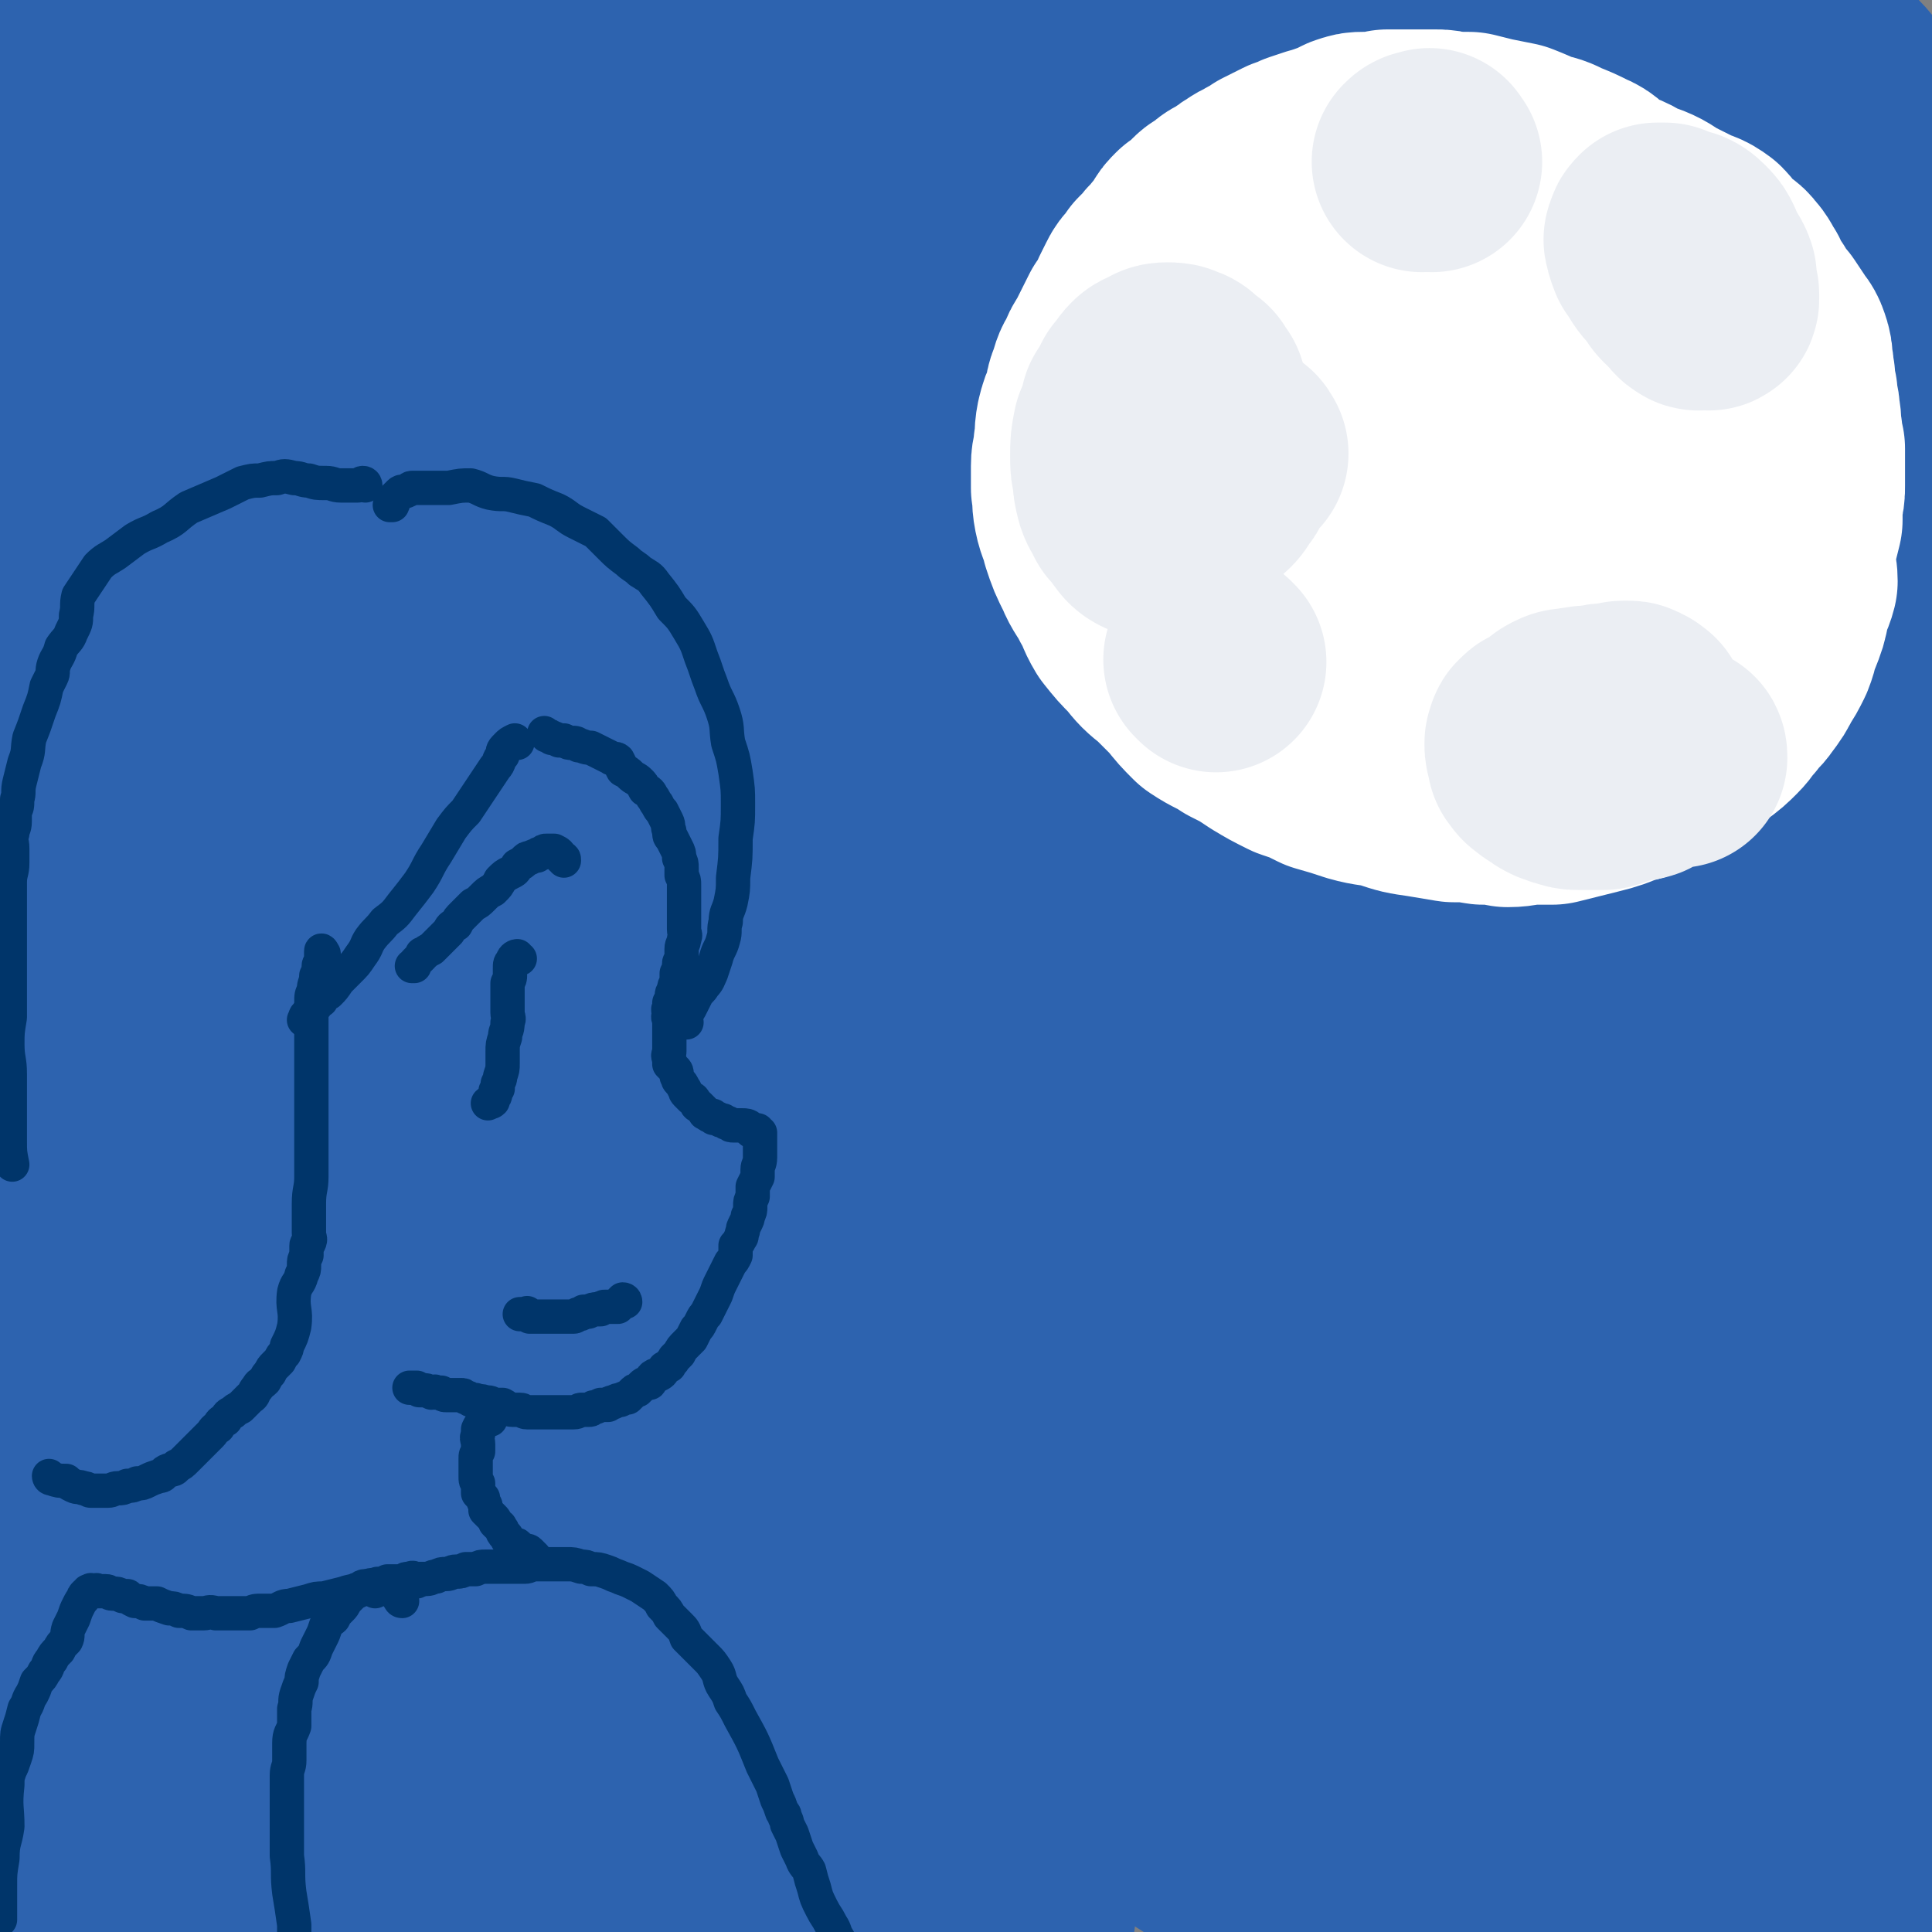
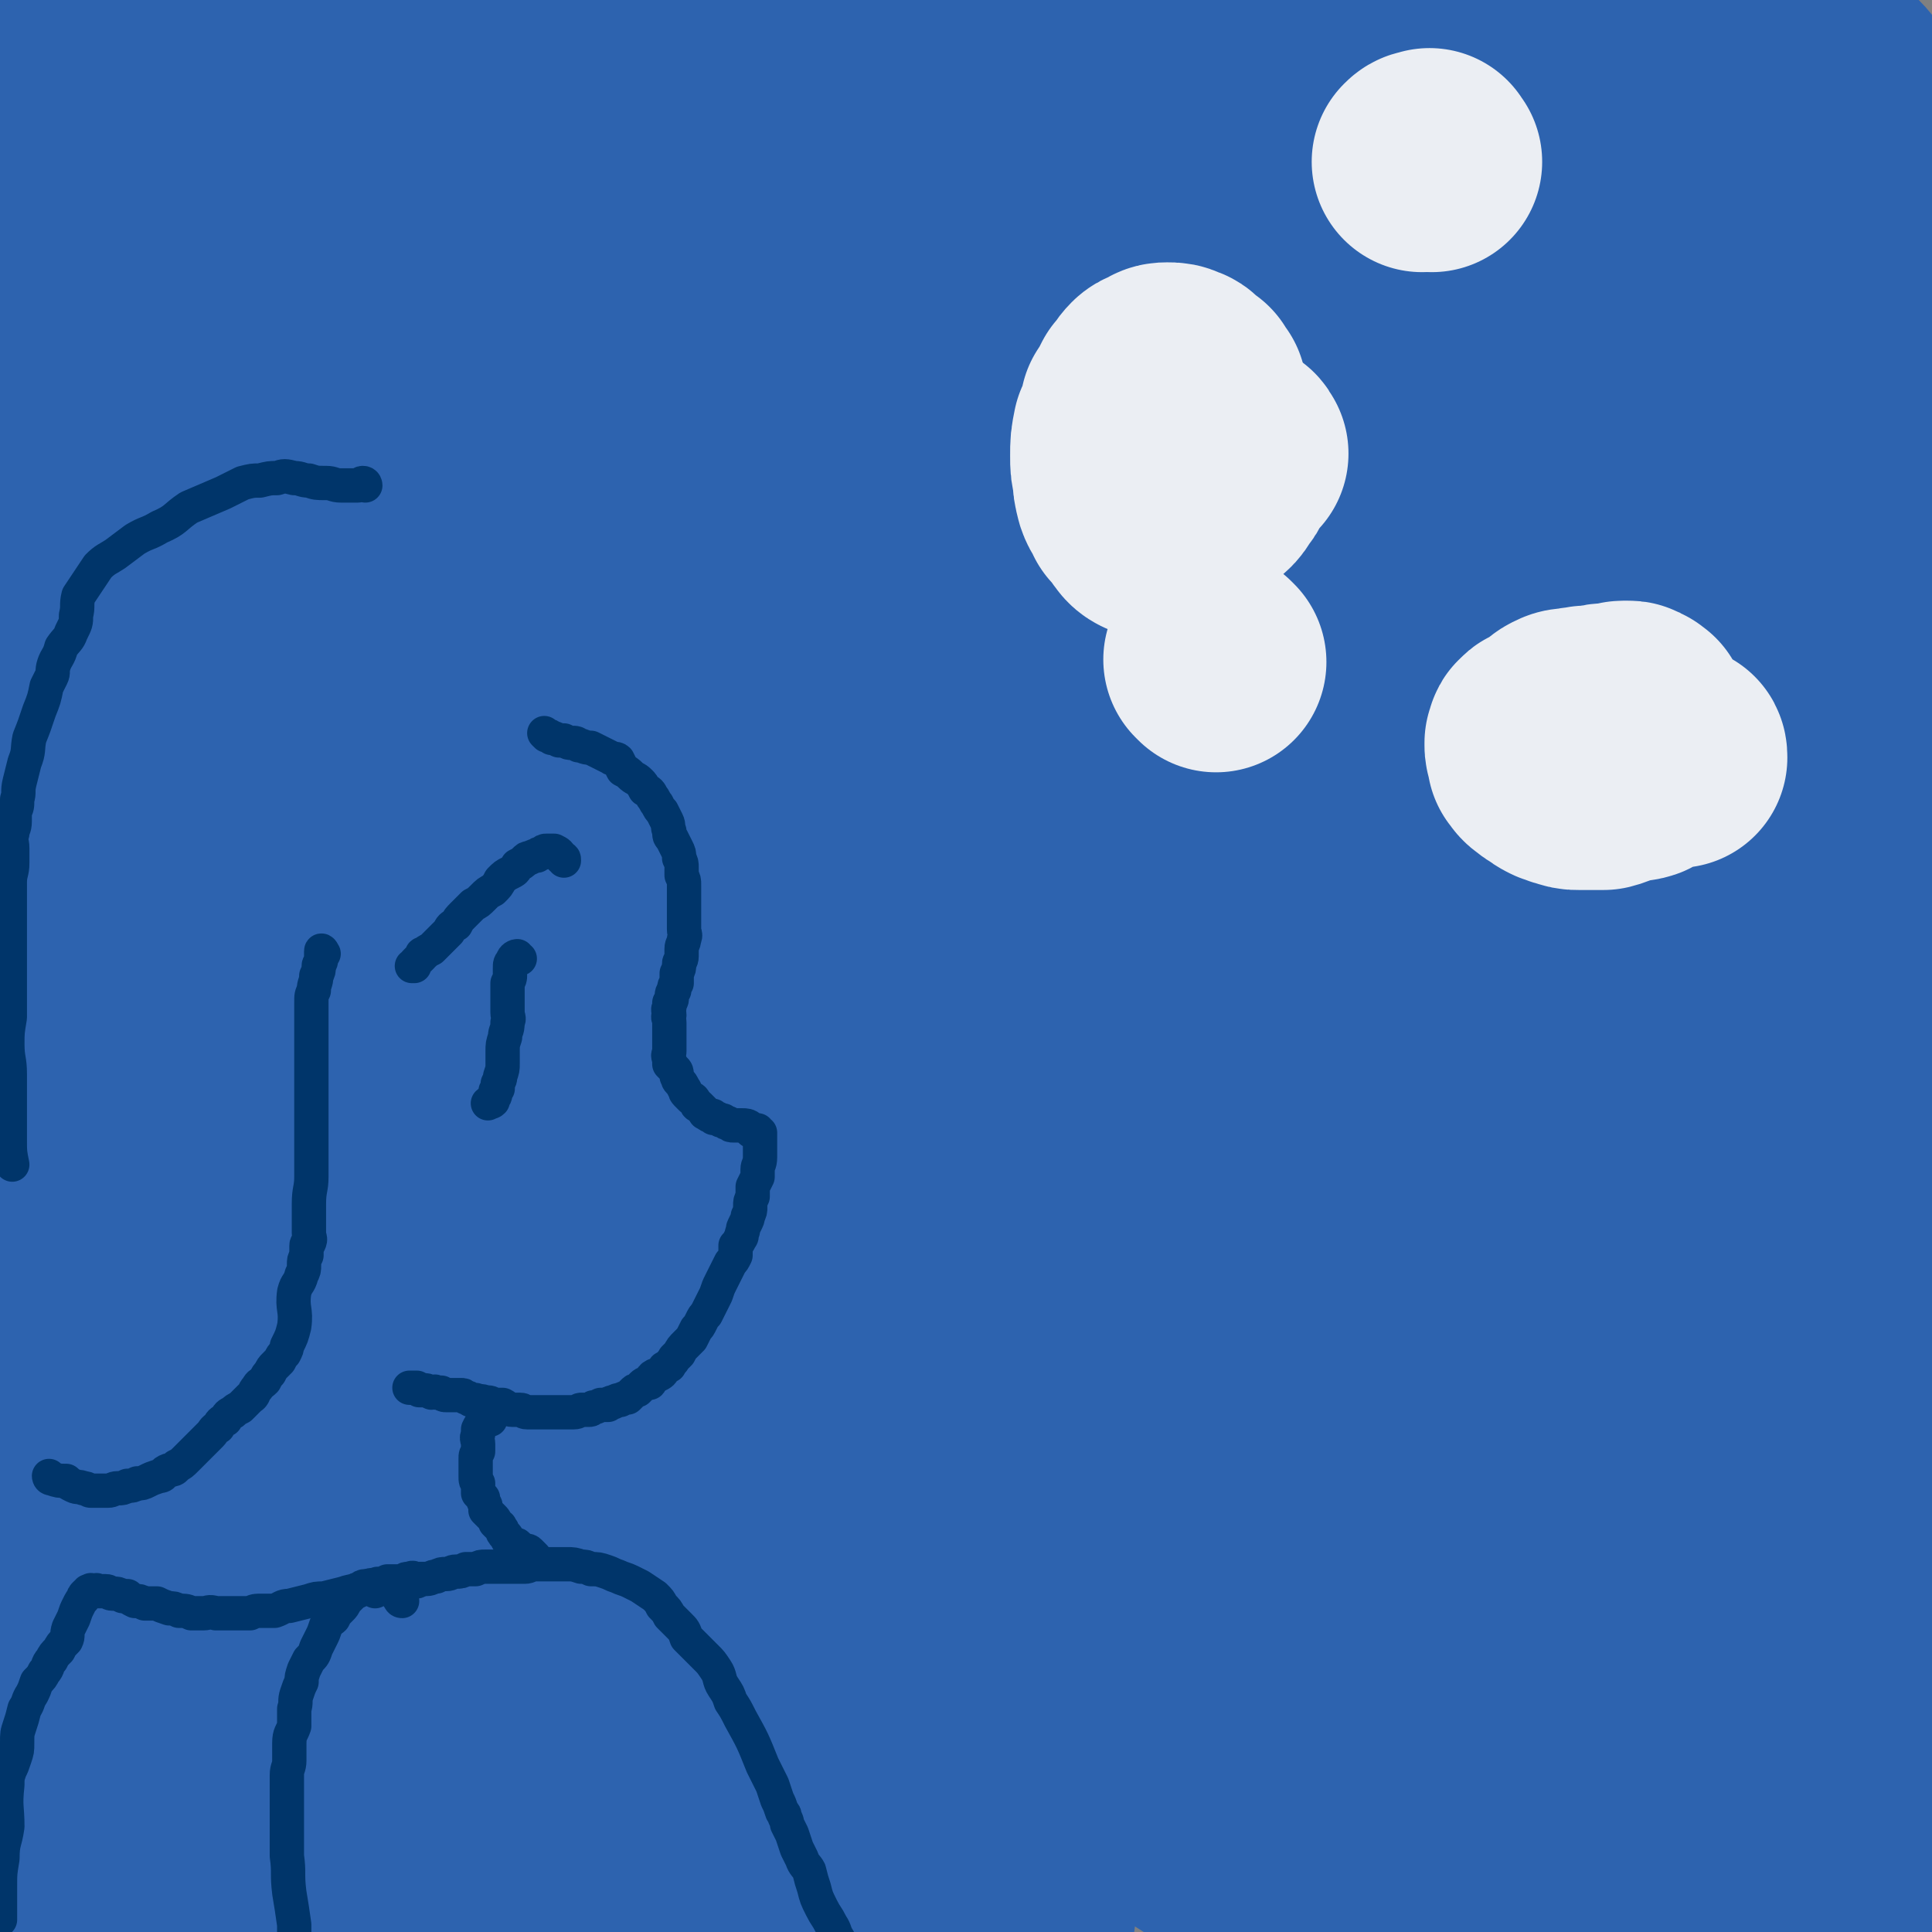
<svg xmlns="http://www.w3.org/2000/svg" viewBox="0 0 788 788" version="1.1">
  <rect x="0" y="0" width="788" height="788" fill="#808080" stroke="none" />
  <g fill="none" stroke="#2D63AF" stroke-width="90" stroke-linecap="round" stroke-linejoin="round">
    <path d="M754,67c0,0 -1,-1 -1,-1 -11,3 -10,7 -21,8 -34,3 -35,2 -69,1 -32,-1 -33,0 -64,-5 -35,-5 -35,-7 -69,-16 -43,-12 -42,-14 -84,-26 -43,-12 -44,-9 -86,-23 -35,-11 -33,-15 -68,-27 -33,-11 -34,-8 -68,-18 -25,-8 -25,-9 -50,-16 -18,-6 -19,-5 -36,-10 -10,-3 -10,-3 -19,-7 -2,-2 -4,-4 -2,-6 1,-1 4,-1 8,-1 18,0 18,0 37,0 32,2 33,2 65,4 42,4 42,3 84,9 41,7 42,6 83,17 44,12 44,15 88,29 39,12 40,10 78,24 37,14 36,16 72,30 29,12 29,12 57,23 23,8 24,6 47,16 12,5 11,6 22,13 5,5 5,7 10,10 2,1 5,1 4,0 0,-1 -2,-2 -6,-4 -10,-5 -10,-5 -22,-10 -28,-13 -28,-13 -56,-24 -42,-16 -43,-14 -85,-31 -37,-15 -36,-16 -73,-33 -35,-16 -35,-15 -69,-31 -25,-10 -27,-8 -49,-21 -5,-3 -8,-7 -6,-11 3,-4 8,-3 16,-3 20,-1 21,0 41,2 35,4 35,3 69,9 38,5 40,1 76,13 32,11 30,16 61,32 26,14 27,13 53,28 15,8 15,8 28,20 6,6 5,7 9,15 1,2 1,3 1,5 -1,1 -2,0 -3,0 -9,-2 -9,-3 -18,-5 -30,-7 -31,-5 -60,-13 -43,-12 -43,-12 -84,-27 -43,-15 -43,-18 -86,-33 -39,-13 -40,-12 -80,-24 -30,-8 -30,-9 -60,-17 -6,-2 -15,-3 -12,-2 8,1 17,2 35,6 49,9 50,3 97,19 67,23 68,24 130,58 58,33 60,33 112,75 29,24 28,27 49,58 8,12 8,19 8,29 0,3 -4,-1 -7,-3 -23,-13 -21,-17 -45,-26 -49,-19 -51,-15 -101,-30 -69,-21 -69,-22 -139,-44 -78,-24 -77,-27 -156,-48 -63,-18 -64,-14 -128,-30 -33,-8 -34,-6 -66,-17 -7,-2 -13,-6 -12,-8 1,-1 8,1 17,2 33,4 33,4 66,8 51,8 53,3 103,16 61,15 61,17 119,40 61,24 60,26 119,56 55,27 54,29 109,59 40,21 42,18 80,42 15,9 14,12 26,24 1,1 2,4 1,3 -9,-5 -10,-10 -22,-15 -40,-15 -42,-11 -82,-26 -68,-27 -67,-31 -135,-58 -80,-32 -79,-33 -160,-61 -79,-27 -79,-28 -160,-48 -66,-16 -67,-10 -133,-23 -26,-6 -26,-7 -51,-13 -1,0 -2,-1 -2,-1 18,6 19,8 38,12 53,12 55,6 107,19 69,17 70,16 137,42 80,31 79,34 157,71 77,36 77,36 154,74 59,30 66,22 118,60 26,19 26,25 37,53 5,11 -6,25 -6,25 1,0 13,-13 9,-24 -9,-21 -13,-26 -35,-39 -47,-30 -53,-22 -104,-47 -75,-36 -72,-43 -147,-76 -85,-37 -86,-36 -174,-64 -80,-25 -81,-23 -163,-43 -56,-13 -57,-9 -112,-23 -18,-4 -17,-9 -34,-14 -2,-1 -6,1 -4,2 13,8 16,9 34,15 45,15 46,11 91,27 67,23 68,22 131,52 77,37 74,43 150,81 66,34 68,30 135,64 98,50 98,50 194,105 15,8 20,15 27,22 2,3 -5,-1 -10,-3 -23,-13 -22,-15 -46,-26 -52,-22 -56,-15 -107,-40 -76,-38 -71,-47 -147,-85 -77,-39 -78,-38 -159,-69 -66,-26 -68,-22 -136,-44 -60,-20 -67,-22 -121,-40 -3,-1 4,0 8,1 21,5 21,6 42,12 52,14 54,9 105,28 67,24 68,24 132,56 72,37 69,44 141,82 70,38 72,34 143,70 54,28 56,25 107,58 27,17 25,21 48,44 10,9 12,14 18,19 2,1 0,-5 -2,-7 -11,-13 -10,-15 -24,-24 -32,-21 -34,-19 -69,-37 -58,-31 -57,-31 -116,-61 -76,-38 -75,-41 -154,-75 -79,-34 -79,-34 -160,-62 -70,-24 -71,-21 -141,-43 -42,-13 -43,-12 -85,-26 -15,-6 -15,-7 -30,-13 0,0 0,0 0,0 3,8 -1,11 6,17 18,15 20,14 43,23 52,23 54,19 106,42 77,35 77,37 153,74 77,36 77,37 153,74 72,35 73,33 144,70 51,27 52,26 100,58 23,16 22,17 43,37 8,8 8,9 13,17 1,2 0,4 -1,3 -5,-3 -4,-7 -10,-10 -22,-13 -23,-12 -47,-22 -47,-21 -50,-16 -95,-41 -73,-40 -68,-49 -142,-89 -75,-40 -76,-37 -154,-71 -70,-30 -71,-28 -142,-56 -73,-30 -73,-30 -145,-61 -5,-2 -9,-6 -9,-6 0,0 4,3 8,5 21,11 20,12 42,20 49,18 52,11 100,31 66,29 63,34 127,68 72,37 72,37 144,75 73,37 74,35 145,74 58,31 59,30 113,67 32,21 32,22 59,49 15,14 15,16 25,33 3,4 1,9 1,10 -1,0 0,-5 -2,-8 -8,-11 -9,-11 -19,-19 -29,-22 -29,-21 -59,-41 -60,-40 -58,-42 -120,-79 -72,-43 -72,-44 -147,-80 -72,-36 -73,-33 -147,-64 -57,-23 -57,-23 -115,-45 -43,-16 -43,-16 -87,-32 -21,-8 -21,-9 -43,-15 -6,-1 -7,-2 -12,-1 -1,0 -1,2 0,3 2,3 2,4 5,6 11,8 10,9 23,14 31,13 32,10 63,23 55,24 55,24 108,51 65,34 62,38 127,71 67,35 69,31 137,65 63,31 62,32 124,65 46,26 49,23 92,53 26,18 23,22 45,44 12,13 16,12 23,26 2,4 -5,8 -4,10 0,1 8,-2 6,-5 -3,-7 -6,-9 -15,-15 -26,-18 -27,-16 -54,-33 -57,-38 -55,-40 -113,-78 -62,-40 -61,-44 -127,-79 -71,-37 -73,-33 -147,-66 -57,-26 -56,-28 -115,-52 -48,-20 -48,-20 -97,-36 -31,-9 -32,-6 -64,-14 -12,-3 -12,-5 -24,-8 -4,-1 -8,-1 -9,1 -1,2 2,4 5,6 9,6 9,7 19,10 30,12 31,9 61,21 56,22 57,20 111,47 62,31 59,36 119,68 76,40 78,37 154,77 61,31 61,32 120,66 49,27 50,24 96,55 31,21 33,21 58,48 15,16 14,18 23,37 3,7 2,10 2,15 0,1 -1,-1 -1,-3 -2,-4 0,-5 -3,-8 -20,-20 -22,-19 -45,-39 -50,-44 -46,-49 -101,-87 -67,-48 -69,-47 -142,-85 -77,-41 -79,-37 -158,-73 -60,-27 -60,-29 -120,-53 -54,-22 -54,-19 -108,-39 -33,-11 -33,-12 -65,-23 -14,-5 -14,-6 -27,-10 -3,-1 -6,-2 -5,-1 0,2 3,4 8,7 13,9 13,10 28,17 35,15 38,10 73,27 55,26 54,29 106,59 63,35 62,37 124,72 66,36 68,34 133,70 58,32 58,33 114,67 46,29 47,27 91,59 30,22 31,22 55,48 16,17 12,20 25,38 5,8 10,10 12,14 1,2 -3,-1 -6,-3 -15,-12 -14,-13 -29,-24 -32,-22 -34,-19 -65,-42 -57,-40 -54,-44 -112,-83 -60,-41 -60,-41 -124,-77 -63,-36 -64,-35 -130,-66 -53,-26 -53,-26 -108,-49 -44,-18 -44,-18 -89,-33 -31,-10 -31,-8 -62,-17 -15,-5 -15,-6 -30,-10 -6,-1 -10,-2 -13,0 -1,0 2,3 4,4 7,5 7,6 16,10 21,9 22,8 44,18 46,21 46,20 91,44 57,31 56,34 113,65 63,36 63,36 128,70 66,35 68,33 134,68 56,30 56,30 111,62 42,25 46,21 83,52 23,19 21,22 37,48 10,14 8,17 13,32 0,1 -2,0 -3,-1 -1,-2 2,-4 0,-6 -13,-14 -13,-16 -29,-27 -35,-24 -38,-21 -73,-45 -64,-42 -61,-46 -125,-87 -66,-42 -66,-42 -136,-78 -68,-35 -70,-32 -140,-64 -52,-24 -52,-24 -104,-47 -44,-19 -44,-18 -87,-37 -28,-12 -28,-11 -55,-26 -13,-7 -12,-8 -24,-17 -4,-3 -4,-7 -6,-8 -1,0 0,3 0,6 0,3 -2,4 0,7 8,9 10,9 22,16 29,20 28,20 58,37 51,30 52,28 103,57 49,27 49,27 98,55 52,30 52,31 104,59 49,27 51,24 100,51 35,20 34,23 69,44 30,18 31,16 60,34 21,14 20,15 39,30 12,9 12,9 23,18 2,2 6,3 5,3 -3,0 -7,0 -13,-2 -17,-4 -17,-4 -33,-10 -33,-11 -34,-9 -64,-25 -54,-28 -52,-32 -104,-65 -59,-37 -58,-39 -119,-74 -54,-30 -55,-29 -111,-56 -50,-23 -51,-21 -101,-43 -38,-15 -37,-16 -75,-31 -19,-7 -20,-6 -38,-14 -6,-3 -7,-7 -11,-8 -2,-1 -1,3 1,4 3,3 4,2 9,4 12,6 12,8 24,13 30,11 32,7 61,21 43,20 43,22 84,47 45,28 44,30 89,58 47,28 47,28 94,55 46,27 47,26 93,53 39,22 38,23 77,46 26,16 27,14 52,32 15,10 13,13 28,25 4,4 10,6 10,6 -1,0 -7,-3 -14,-6 -18,-8 -18,-7 -36,-15 -35,-17 -36,-15 -70,-34 -57,-33 -55,-37 -112,-71 -56,-34 -56,-34 -113,-65 -47,-26 -47,-27 -96,-50 -42,-20 -42,-19 -84,-38 -29,-13 -30,-12 -58,-26 -14,-7 -13,-8 -26,-16 -3,-2 -5,-2 -7,-2 0,-1 1,0 2,1 5,4 5,5 11,9 15,9 16,7 31,16 30,15 29,16 58,32 34,20 35,18 68,40 33,21 32,22 65,45 29,20 30,20 59,40 22,16 22,16 44,32 16,11 17,10 32,22 8,7 7,8 13,15 2,2 4,4 3,4 -1,2 -4,1 -7,0 -13,-2 -13,-1 -25,-5 -28,-6 -29,-4 -55,-15 -39,-16 -38,-18 -76,-38 -42,-22 -42,-22 -82,-45 -36,-20 -35,-21 -70,-40 -25,-14 -26,-12 -50,-25 -12,-6 -11,-7 -22,-14 -4,-2 -4,-3 -7,-5 -1,-1 -2,-1 -1,-1 5,2 6,2 12,5 12,4 12,4 24,9 27,11 28,10 54,23 37,17 36,19 72,38 36,20 36,20 71,40 34,19 34,19 67,39 29,17 29,17 58,34 17,10 17,10 34,20 6,3 10,4 12,6 1,1 -3,0 -6,-1 -15,-4 -16,-3 -31,-8 -28,-8 -28,-7 -56,-18 -39,-15 -39,-16 -77,-34 -40,-20 -38,-24 -78,-42 -40,-18 -42,-15 -83,-32 -28,-11 -28,-10 -54,-24 -14,-7 -15,-7 -26,-17 -3,-2 -1,-4 -3,-8 0,-1 -1,-2 -1,-2 0,0 -1,2 0,3 9,4 10,3 20,8 13,6 12,7 25,13 24,13 24,12 48,24 25,14 25,14 50,28 22,13 22,14 44,27 18,11 19,9 37,21 12,8 12,8 22,19 4,4 4,5 6,10 0,2 -1,3 -2,3 -5,1 -5,0 -10,-1 -13,-3 -13,-3 -26,-5 -24,-5 -24,-3 -47,-9 -32,-8 -31,-9 -63,-20 -27,-9 -28,-7 -53,-19 -14,-7 -12,-10 -26,-18 -11,-7 -14,-5 -23,-11 -2,-2 2,-3 2,-6 0,-1 -3,-2 -2,-2 1,0 4,0 6,2 8,6 6,8 14,13 15,7 16,5 31,11 22,7 22,6 44,15 21,8 21,8 41,18 13,7 13,7 24,15 5,3 6,4 8,9 1,2 0,4 -2,5 -3,3 -4,3 -8,4 -9,2 -9,1 -19,2 -18,0 -18,1 -36,0 -23,-1 -23,-1 -46,-3 -15,-1 -15,-2 -30,-4 -11,-2 -11,-2 -21,-6 -4,-1 -4,-2 -7,-5 -1,-1 0,-1 -1,-3 -1,-1 -1,-1 -2,-2 0,0 0,0 0,0 0,1 0,1 1,2 1,2 1,3 4,5 2,3 2,3 6,5 5,4 5,4 11,8 6,3 6,3 13,7 1,1 1,1 3,2 1,0 1,0 2,0 0,-1 0,-1 -1,-2 -1,-5 -1,-5 -4,-9 -6,-12 -5,-12 -12,-23 -7,-12 -8,-11 -14,-24 -5,-9 -4,-9 -6,-19 -2,-5 -2,-5 -2,-11 0,-1 0,-3 1,-3 1,0 1,1 1,2 1,2 1,2 1,3 1,3 1,4 3,6 7,11 7,11 15,22 6,8 7,8 13,16 6,9 6,9 12,18 5,7 5,6 9,14 2,4 2,4 3,9 1,2 1,3 0,5 0,3 -1,3 -3,4 -4,2 -4,2 -8,1 -4,0 -4,-1 -7,-2 -6,-4 -6,-5 -12,-8 -9,-5 -9,-5 -19,-9 -4,-2 -4,-2 -8,-3 0,0 0,-1 0,-1 -1,1 -2,1 -2,2 0,2 1,2 2,3 3,3 3,3 7,5 13,8 12,11 27,16 19,6 20,3 40,5 19,3 19,3 39,6 17,2 17,3 35,6 13,2 13,2 27,4 9,2 9,2 17,4 4,1 5,1 7,2 1,0 -1,0 -2,0 -4,-1 -5,0 -9,0 -8,-2 -8,-4 -16,-4 -21,-3 -21,-1 -43,-3 -21,-1 -21,-1 -42,-3 -17,-1 -17,-1 -34,-3 -12,-2 -12,-2 -25,-3 -6,-1 -6,-1 -13,-3 -4,0 -4,-1 -8,-2 -1,0 -2,0 -3,-1 0,0 1,0 2,-1 1,0 2,0 4,-1 0,0 0,0 0,0 3,-1 3,-1 5,-1 15,1 15,2 30,2 34,2 34,0 68,2 27,1 27,1 55,3 29,2 29,1 58,4 27,2 27,1 55,5 26,4 26,4 52,9 20,4 20,5 39,10 7,2 7,2 15,4 " />
  </g>
  <g fill="none" stroke="#FFFFFF" stroke-width="90" stroke-linecap="round" stroke-linejoin="round">
-     <path d="M612,79c0,0 -1,-1 -1,-1 0,0 1,0 2,1 1,0 1,0 3,0 2,0 2,0 3,0 2,0 2,-1 4,0 3,0 3,0 6,0 4,1 4,0 8,1 10,2 10,1 21,4 6,1 6,1 12,3 5,2 5,3 9,5 4,2 4,2 8,4 4,2 4,1 8,4 3,3 2,4 5,6 3,3 4,2 6,5 2,2 2,3 4,6 2,4 1,4 4,7 2,4 2,4 5,7 2,3 2,3 4,6 1,2 2,2 3,5 1,3 1,3 1,6 1,3 0,3 1,6 0,4 0,4 1,7 0,4 1,4 1,8 1,4 0,4 1,8 0,3 0,3 1,6 0,2 0,2 0,5 0,2 0,2 0,4 0,3 0,3 0,6 0,3 0,3 -1,7 0,3 0,3 0,7 -1,4 -1,4 -2,8 -1,4 -1,4 -1,9 0,4 1,4 1,8 -1,4 -2,4 -3,9 -1,5 -1,5 -3,10 -2,4 -1,4 -3,9 -2,4 -2,4 -4,7 -2,4 -2,4 -5,8 -2,3 -3,3 -5,6 -3,3 -2,3 -5,6 -3,3 -3,3 -7,6 -3,2 -3,3 -7,5 -4,3 -4,2 -8,4 -4,2 -3,3 -7,5 -3,1 -4,1 -7,3 -4,1 -4,1 -9,3 -3,1 -3,1 -7,2 -4,1 -4,1 -8,2 -4,1 -4,1 -8,2 -4,0 -4,0 -7,0 -6,0 -6,1 -11,1 -5,-1 -5,-1 -10,-1 -6,-1 -6,-1 -12,-1 -6,-1 -6,-1 -12,-2 -7,-1 -7,-1 -13,-3 -7,-2 -7,-1 -14,-3 -6,-2 -6,-2 -13,-4 -6,-3 -6,-3 -12,-5 -6,-3 -6,-3 -11,-6 -6,-4 -6,-4 -12,-7 -6,-4 -6,-3 -12,-7 -4,-4 -4,-4 -8,-9 -4,-4 -4,-4 -8,-8 -5,-4 -5,-4 -9,-9 -4,-4 -4,-4 -8,-9 -3,-5 -2,-5 -5,-10 -3,-6 -4,-6 -6,-11 -3,-6 -3,-6 -5,-12 -1,-5 -2,-5 -3,-10 -1,-5 0,-5 -1,-9 0,-5 0,-5 0,-9 0,-4 1,-4 1,-8 1,-4 0,-4 1,-9 1,-4 1,-4 3,-8 1,-4 0,-4 2,-8 1,-4 1,-4 3,-7 1,-3 1,-3 3,-6 1,-2 1,-2 2,-4 1,-2 1,-2 2,-4 1,-2 1,-2 2,-4 2,-2 2,-2 3,-4 1,-3 1,-3 2,-5 1,-2 1,-2 2,-4 1,-2 1,-2 3,-4 1,-1 1,-1 2,-3 2,-2 2,-2 4,-4 1,-2 1,-1 3,-3 1,-2 1,-2 3,-4 1,-1 1,-1 2,-3 1,-2 1,-2 3,-4 2,-1 2,-1 4,-3 1,-1 1,-1 3,-3 1,-1 2,-1 3,-2 2,-1 2,-2 4,-3 2,-1 2,-1 4,-2 2,-2 2,-2 4,-3 2,-2 3,-1 5,-3 2,-1 2,-1 5,-3 2,-1 2,-1 4,-2 2,-1 2,-1 4,-2 3,-1 3,-1 5,-2 3,-1 3,-1 6,-2 2,0 2,-1 4,-1 2,-1 2,-1 5,-2 2,-1 2,-1 4,-2 3,-1 3,-1 5,-1 3,0 3,0 5,0 3,0 3,0 5,-1 3,0 3,0 6,0 3,0 3,0 6,0 4,0 4,0 7,0 3,0 3,0 6,1 4,0 4,0 8,0 4,1 4,1 8,2 5,1 5,1 10,2 5,2 5,2 9,4 5,1 5,1 9,3 5,2 5,2 9,4 5,2 4,3 8,6 5,3 6,2 11,5 5,4 4,4 9,9 5,5 5,5 9,10 5,6 6,5 10,11 6,7 6,7 10,14 4,6 3,7 6,13 4,7 4,7 7,13 3,6 3,6 5,12 2,6 2,6 3,12 1,6 2,6 2,12 1,6 1,6 1,13 0,7 0,7 0,13 -1,6 -1,6 -2,12 0,5 0,5 -1,11 -2,5 -2,5 -4,10 -2,4 -1,5 -3,9 -2,3 -2,3 -5,7 -3,4 -3,4 -6,7 -3,3 -3,4 -6,6 -5,4 -5,4 -10,7 -4,2 -4,2 -9,5 -5,3 -5,3 -10,6 -5,2 -5,2 -10,4 -5,2 -5,1 -10,3 -6,1 -6,2 -11,2 -6,1 -6,1 -11,2 -7,0 -7,0 -13,0 -6,-1 -6,-1 -12,-2 -6,0 -6,0 -11,-2 -7,-1 -7,-1 -13,-3 -5,-3 -5,-3 -11,-5 -5,-3 -5,-3 -10,-6 -6,-3 -6,-3 -12,-7 -6,-4 -6,-4 -12,-9 -5,-4 -6,-4 -10,-9 -5,-5 -5,-5 -9,-10 -3,-4 -3,-4 -6,-8 -3,-4 -4,-4 -7,-9 -2,-4 -2,-5 -3,-10 -2,-5 -2,-5 -3,-11 0,-6 0,-6 0,-11 -1,-5 -1,-5 0,-10 0,-5 -1,-5 0,-10 1,-4 1,-4 2,-9 2,-4 1,-4 3,-8 2,-5 3,-5 6,-9 2,-4 2,-4 5,-7 3,-3 3,-3 7,-5 3,-3 4,-3 8,-5 4,-3 4,-3 8,-6 4,-2 4,-2 8,-4 4,-2 4,-2 9,-3 4,-1 4,-1 8,-2 4,0 4,0 8,-1 4,0 4,-1 8,-1 3,0 3,1 7,1 3,0 3,0 6,0 4,0 4,-1 7,0 4,0 4,1 8,2 4,2 4,2 7,4 4,2 4,2 7,4 3,3 4,2 7,5 3,3 2,3 5,6 3,4 4,4 7,8 3,4 2,4 4,8 2,4 2,4 4,8 2,6 2,6 3,11 1,5 1,5 2,10 1,5 1,5 1,10 0,4 0,5 0,9 -1,5 -1,5 -2,10 -1,4 -1,4 -2,8 -2,3 -2,3 -3,5 -2,3 -2,3 -3,6 -2,3 -2,3 -5,5 -1,2 -2,2 -4,3 -2,2 -2,2 -4,3 -3,0 -3,0 -5,0 -3,0 -3,1 -6,0 -3,-1 -3,-1 -5,-3 -5,-2 -5,-2 -9,-4 -5,-2 -5,-2 -10,-5 -6,-3 -6,-3 -12,-6 -5,-3 -5,-3 -10,-7 -4,-3 -4,-3 -9,-7 -3,-4 -3,-4 -6,-8 -3,-3 -3,-3 -5,-6 -2,-3 -2,-3 -3,-7 0,-3 0,-3 0,-6 0,-3 0,-3 1,-6 0,-2 0,-2 2,-4 1,-2 1,-2 3,-4 2,-1 3,-1 5,-3 3,-1 3,-1 6,-3 3,-1 3,-1 6,-2 4,0 4,0 7,0 3,0 3,0 6,1 3,0 3,0 5,2 3,1 3,1 6,3 3,1 3,1 5,4 2,1 1,1 3,3 1,2 2,2 2,4 1,3 1,3 2,6 0,3 0,3 0,6 -1,3 -1,3 -2,6 -1,3 -1,3 -2,6 -1,3 -1,3 -2,6 -2,3 -2,3 -3,5 -2,3 -2,3 -4,4 -2,2 -2,2 -5,4 -2,2 -2,2 -4,3 -1,1 -2,0 -3,1 -2,0 -2,1 -4,1 -2,0 -2,0 -4,0 -2,-1 -2,-1 -4,-2 -3,-1 -3,-1 -6,-3 0,0 0,0 0,0 " />
-   </g>
+     </g>
  <g fill="none" stroke="#EBEEF3" stroke-width="90" stroke-linecap="round" stroke-linejoin="round">
    <path d="M684,309c0,-1 0,-2 -1,-1 -3,0 -3,0 -6,2 -4,1 -4,2 -8,4 -3,1 -3,0 -7,1 -4,1 -4,2 -8,3 -3,0 -3,0 -5,0 -3,0 -3,0 -5,0 -2,0 -2,0 -5,-1 -1,0 -1,-1 -3,-1 -2,-1 -2,-1 -3,-2 -2,-1 -2,-1 -3,-2 -2,-1 -2,-2 -3,-3 0,-1 0,-1 0,-2 -1,-2 -1,-2 -1,-3 0,0 0,0 0,-1 1,-1 0,-2 1,-2 1,-2 2,-1 3,-2 2,-1 2,-1 3,-2 2,-1 2,-2 4,-3 2,-1 2,-1 5,-1 2,-1 2,0 5,-1 2,0 2,0 4,0 3,-1 3,-1 5,-1 2,0 2,0 4,0 1,0 1,-1 2,-1 1,0 1,0 2,0 1,0 1,0 2,1 1,0 1,0 1,1 0,0 1,0 1,0 0,1 -1,1 -1,1 " />
-     <path d="M684,98c0,0 -1,-1 -1,-1 2,0 3,0 5,2 2,2 2,2 3,4 1,3 1,3 2,5 1,2 2,2 3,5 0,1 0,1 0,3 0,1 0,1 0,2 0,1 1,1 1,2 0,1 0,1 0,2 0,1 -1,0 -1,0 -1,0 -1,0 -1,0 -2,0 -2,1 -3,0 -2,-1 -1,-2 -3,-3 -1,-2 -2,-2 -3,-3 -2,-2 -1,-2 -3,-4 -2,-3 -2,-2 -4,-5 -1,-2 -1,-2 -2,-4 -1,-1 -1,0 -1,-1 -1,-2 -1,-2 -1,-4 0,0 -1,0 0,-1 0,-1 0,-1 1,-2 1,0 1,0 1,0 0,0 0,0 1,0 1,0 1,0 1,0 " />
    <path d="M584,66c-1,-1 -1,-2 -1,-1 -2,0 -2,0 -3,1 " />
    <path d="M505,185c0,0 -1,-2 -1,-1 -2,1 -2,2 -4,5 -1,3 0,4 -3,7 -2,4 -3,4 -6,6 " />
    <path d="M473,216c0,0 0,0 -1,-1 -1,0 -1,0 -3,0 -2,-1 -2,-2 -3,-3 -2,-3 -2,-3 -4,-5 -1,-3 -2,-3 -3,-6 -1,-4 -1,-4 -1,-7 -1,-4 -1,-4 -1,-8 0,-5 0,-5 1,-10 2,-4 2,-4 3,-9 2,-3 2,-3 4,-7 2,-2 2,-3 4,-5 1,-1 2,-1 4,-2 1,-1 2,-1 3,-1 2,0 3,0 4,1 2,0 2,1 3,2 1,1 1,1 3,2 1,2 1,2 2,3 0,3 0,4 0,7 -1,3 -1,3 -2,6 " />
    <path d="M496,270c0,0 -1,-1 -1,-1 " />
  </g>
  <g fill="none" stroke="#00356A" stroke-width="14" stroke-linecap="round" stroke-linejoin="round">
    <path d="M223,300c0,0 -1,-1 -1,-1 0,0 0,0 1,1 1,0 1,0 2,1 1,0 1,0 3,1 1,0 1,0 2,0 2,1 2,1 3,1 2,0 2,0 3,1 2,0 2,1 5,1 2,1 2,1 4,2 2,1 2,1 4,2 1,1 2,0 3,1 1,2 1,2 2,4 2,1 2,1 3,2 2,2 2,1 4,3 1,1 1,1 2,3 2,1 2,1 3,3 1,1 1,2 2,3 1,2 1,2 2,3 1,2 1,2 2,4 1,2 0,2 1,4 0,2 0,2 1,3 1,2 1,2 2,4 1,2 1,2 1,4 1,2 1,2 1,4 0,2 0,2 0,3 1,2 1,2 1,4 0,2 0,2 0,4 0,1 0,1 0,3 0,2 0,2 0,5 0,1 0,1 0,3 0,2 0,2 0,3 0,2 1,2 0,4 0,2 -1,2 -1,4 0,2 0,2 0,3 0,2 -1,2 -1,3 0,2 0,2 -1,4 0,2 0,2 0,4 -1,1 -1,1 -1,3 -1,1 -1,1 -1,3 0,1 0,1 -1,2 0,1 0,1 0,2 -1,1 0,1 0,3 -1,1 0,1 0,3 0,1 0,1 0,2 0,1 0,1 0,3 0,1 0,1 0,2 0,1 0,1 0,2 0,2 0,2 0,3 0,1 -1,1 0,3 0,1 0,1 0,2 1,1 1,1 2,2 1,1 1,1 1,3 1,1 0,1 1,2 1,1 1,1 2,3 1,1 0,1 1,2 1,1 1,1 2,2 1,0 1,1 2,2 0,1 1,1 1,1 1,1 1,1 2,2 1,1 0,1 1,1 1,1 1,1 2,1 1,0 1,0 1,1 1,0 2,0 3,1 0,0 0,0 1,0 1,1 1,1 2,1 1,1 1,1 2,1 1,0 1,0 2,0 1,0 1,0 2,0 1,0 2,0 3,1 0,0 0,1 0,1 1,1 1,0 2,0 0,0 1,0 1,0 0,0 0,1 1,1 0,0 0,0 0,0 0,0 0,0 0,1 0,0 0,0 0,0 0,1 0,1 0,1 0,1 0,1 0,1 0,1 0,1 0,2 0,1 0,1 0,2 0,2 0,2 0,3 0,3 -1,3 -1,5 0,2 0,2 0,3 -1,2 -1,2 -2,4 0,2 0,2 0,4 -1,2 -1,2 -1,4 0,2 0,2 -1,4 0,1 0,1 -1,3 -1,2 -1,2 -1,3 -1,2 0,2 -1,3 -1,2 -1,2 -2,3 0,2 0,2 0,4 -1,2 -1,2 -2,3 -1,2 -1,2 -2,4 -1,2 -1,2 -2,4 -1,2 -1,2 -2,5 -1,2 -1,2 -2,4 -1,2 -1,2 -2,4 -1,1 -1,1 -2,3 -1,2 -1,2 -2,3 -1,2 -1,2 -2,4 -1,1 -1,1 -2,2 -2,2 -2,2 -3,4 -1,1 -1,1 -2,2 -1,2 -1,1 -2,3 -1,0 -1,1 -2,1 -1,2 -1,2 -3,3 0,0 -1,0 -1,0 -2,1 -1,2 -2,3 -1,0 -2,0 -3,1 -1,1 -1,1 -2,2 -1,0 -1,0 -2,1 -1,1 -1,1 -2,2 -1,0 -1,0 -3,1 -1,0 -1,0 -3,1 -1,0 -1,0 -2,1 -2,0 -2,0 -3,0 -2,1 -2,1 -3,1 -1,1 -1,1 -2,1 -2,0 -2,0 -3,0 -1,0 -1,1 -3,1 -1,0 -1,0 -3,0 -1,0 -1,0 -3,0 -1,0 -1,0 -3,0 -2,0 -2,0 -3,0 -2,0 -2,0 -4,0 -1,0 -1,0 -3,0 -2,0 -1,-1 -3,-1 -2,0 -2,0 -3,0 -2,0 -2,-1 -4,-2 -2,0 -2,0 -4,0 -1,-1 -1,-1 -3,-1 -2,-1 -2,0 -4,-1 -1,0 -1,0 -2,0 -1,-1 -1,-1 -2,-1 -1,-1 -1,-1 -2,-1 -1,0 -1,0 -3,0 -1,0 -1,0 -3,0 -1,0 -1,0 -2,-1 -1,0 -1,0 -2,0 -1,-1 -1,0 -2,0 -2,-1 -2,-1 -4,-1 0,0 0,0 -1,0 -1,-1 -1,-1 -1,-1 -1,0 -1,0 -2,0 -1,0 -1,0 -1,0 " />
    <path d="M200,579c-1,-1 -1,-2 -1,-1 -1,0 0,0 -1,1 0,0 0,0 -1,1 -1,1 -1,1 -2,3 0,1 0,1 0,2 -1,2 0,2 0,4 0,1 0,1 0,3 -1,2 -1,1 -1,3 0,2 0,2 0,4 0,2 0,2 0,3 0,2 0,2 1,3 0,2 0,2 0,4 1,1 1,1 2,2 0,1 0,1 1,3 0,1 0,1 0,2 1,1 1,1 2,2 1,1 1,1 1,1 1,1 1,1 1,2 0,0 0,0 1,1 1,1 1,0 1,1 1,1 1,1 1,2 1,0 0,1 1,1 1,1 1,1 1,2 1,0 1,1 1,1 0,1 0,1 1,1 1,0 1,0 1,0 1,0 1,0 1,1 1,0 1,0 2,1 0,0 0,0 0,0 2,1 2,0 3,1 1,1 1,1 2,2 " />
    <path d="M164,653c-1,0 -1,-1 -1,-1 -1,-1 -1,-1 -1,-2 0,-2 0,-2 1,-3 0,0 0,0 0,0 3,-1 2,-1 5,-2 1,-1 1,-1 3,-1 2,0 2,0 3,0 2,0 2,-1 4,-1 2,-1 2,-1 4,-1 2,0 2,-1 4,-1 2,0 2,0 4,-1 2,0 2,0 4,0 2,-1 2,-1 4,-1 2,0 2,0 4,0 2,0 2,0 4,0 2,0 2,0 4,0 2,0 2,0 4,0 2,0 2,-1 4,-1 2,0 2,0 4,0 2,0 2,0 5,0 2,0 2,0 4,0 3,0 3,0 6,1 2,0 2,0 4,1 3,0 3,0 6,1 3,1 2,1 5,2 2,1 3,1 5,2 2,1 2,1 4,2 3,2 3,2 6,4 2,2 2,2 3,4 2,2 2,2 3,4 2,2 2,2 4,4 2,2 2,2 3,5 2,2 2,2 4,4 2,2 2,2 4,4 2,2 2,2 4,5 2,3 1,4 3,7 2,3 2,3 3,6 2,3 2,3 4,7 5,9 5,9 9,19 2,4 2,4 4,8 1,3 1,3 2,6 1,2 1,2 2,5 1,1 1,1 1,2 1,2 1,2 1,3 1,2 1,2 2,4 1,3 1,3 2,6 1,2 1,2 2,4 1,3 2,3 3,5 1,4 1,4 2,7 1,4 1,4 3,8 2,4 2,3 4,7 2,3 1,3 3,6 1,3 1,3 3,6 1,4 1,4 2,8 2,3 2,3 3,6 2,3 1,3 2,6 2,3 2,3 4,6 1,3 0,4 2,7 1,3 1,3 3,5 1,3 1,3 2,5 1,2 0,2 1,4 0,2 1,2 1,3 0,1 0,1 0,1 0,1 -1,0 -1,0 " />
    <path d="M153,649c0,0 0,-1 -1,-1 -1,-1 -1,-1 -3,-1 -1,0 -1,0 -2,1 -1,0 -1,0 -2,1 -1,1 -1,1 -2,2 -1,1 -1,1 -2,2 -1,2 -1,2 -2,3 -2,2 -2,2 -3,4 -1,1 -2,1 -3,3 -1,3 -1,3 -2,5 -1,2 -1,2 -2,4 -1,3 -1,3 -3,5 -1,2 -1,2 -2,4 -1,3 -1,3 -1,5 -1,2 -1,2 -2,5 -1,3 0,3 -1,6 0,3 0,3 0,7 -1,3 -2,3 -2,7 0,3 0,3 0,7 0,3 -1,3 -1,6 0,3 0,3 0,6 0,2 0,2 0,5 0,2 0,2 0,5 0,3 0,3 0,5 0,3 0,3 0,6 0,3 0,3 0,6 1,7 0,7 1,15 1,6 1,6 2,13 0,3 0,3 0,5 1,3 1,3 1,7 0,0 0,0 0,0 1,1 1,1 2,2 0,1 0,1 0,2 1,1 1,1 1,1 1,1 1,2 1,3 0,1 0,1 1,2 0,1 0,1 0,1 0,1 0,1 0,2 0,0 0,0 0,1 0,1 0,1 0,1 0,1 1,1 1,2 0,0 0,0 1,1 " />
    <path d="M170,645c0,-1 0,-1 -1,-1 -1,-1 -1,0 -3,0 -1,0 -1,1 -2,1 -2,0 -2,0 -3,0 -2,0 -2,0 -3,0 -2,1 -2,1 -4,1 -2,1 -2,0 -4,1 -2,1 -2,1 -4,2 -3,0 -3,0 -6,1 -4,1 -4,1 -8,2 -3,0 -3,0 -6,1 -4,1 -4,1 -8,2 -3,0 -3,1 -6,2 -3,0 -3,0 -5,0 -3,0 -3,0 -5,1 -2,0 -2,0 -5,0 -2,0 -2,0 -4,0 -3,0 -3,0 -5,0 -3,-1 -3,0 -5,0 -2,0 -2,0 -5,0 -2,-1 -2,-1 -5,-1 -2,-1 -2,-1 -4,-1 -3,-1 -3,-1 -5,-2 -3,0 -3,0 -5,0 -2,-1 -2,-1 -4,-1 -2,-1 -2,-1 -3,-2 -1,0 -1,0 -2,0 -2,-1 -2,-1 -4,-1 0,0 0,0 0,0 -2,0 -1,-1 -3,-1 0,0 0,0 -1,0 0,0 0,0 -1,0 -1,0 -1,0 -1,0 -1,-1 -1,0 -2,0 0,0 0,0 0,0 -1,0 -1,-1 -1,0 -1,0 -1,0 -1,0 0,1 0,1 -1,1 -1,1 -1,1 -1,2 -1,1 -1,1 -2,3 -1,2 -1,2 -2,5 -1,2 -1,2 -2,4 -1,3 0,3 -1,5 -2,2 -2,2 -3,4 -2,2 -2,2 -3,4 -2,2 -1,3 -3,5 -1,2 -1,2 -3,4 -1,3 -1,3 -2,5 -2,3 -1,3 -3,6 -1,4 -1,4 -2,7 -1,3 -1,3 -1,7 0,3 0,3 -1,6 -1,3 -1,3 -2,5 -1,3 -1,3 -1,6 -1,9 0,9 0,17 -1,7 -2,6 -2,13 -1,6 -1,6 -1,11 0,4 0,4 0,8 0,3 0,3 0,6 " />
-     <path d="M255,531c0,0 0,-1 -1,-1 -1,1 -1,1 -2,2 -1,0 0,1 0,1 -3,0 -3,0 -5,0 -1,0 -1,0 -2,1 -1,0 -1,0 -1,0 -2,0 -2,0 -4,1 -1,0 -1,0 -2,0 -1,1 -1,1 -2,1 -1,0 -1,1 -2,1 -2,0 -2,0 -3,0 -1,0 -1,0 -3,0 -1,0 -1,0 -1,0 -2,0 -2,0 -3,0 -1,0 -1,0 -3,0 -1,0 -1,0 -2,0 -1,0 -1,0 -1,0 -1,0 -1,0 -2,0 0,-1 0,-1 -1,-1 0,-1 0,0 -1,0 -1,0 -1,0 -2,0 0,0 0,0 0,0 " />
    <path d="M212,391c-1,0 -1,-1 -1,-1 -1,0 -2,1 -2,2 -1,1 -1,1 -1,3 0,1 0,1 0,3 0,1 0,1 -1,3 0,1 0,1 0,3 0,2 0,2 0,4 0,2 0,2 0,5 0,2 1,2 0,4 0,4 -1,3 -1,6 -1,3 -1,3 -1,6 0,2 0,2 0,5 0,2 0,2 -1,5 0,1 0,1 -1,3 0,1 0,1 0,2 -1,1 -1,1 -1,2 0,1 0,1 -1,2 0,0 0,0 0,1 -1,1 -1,0 -2,1 " />
    <path d="M230,351c0,-1 0,-1 -1,-1 -1,-2 -1,-2 -3,-3 -1,0 -1,0 -2,0 0,0 -1,0 -1,0 -1,0 -1,0 -2,1 -1,0 -1,0 -2,1 -1,0 -1,0 -3,1 -1,0 -1,0 -2,1 -1,1 -1,1 -3,2 -1,2 -1,2 -3,3 -2,1 -2,1 -4,3 -1,2 -1,2 -3,4 -2,1 -2,1 -4,3 -2,2 -2,2 -4,3 -2,2 -2,2 -4,4 -2,2 -2,2 -3,4 -2,1 -2,1 -3,3 -1,1 -1,1 -3,3 -1,1 -1,1 -2,2 -1,1 -1,1 -2,2 -2,1 -2,1 -3,2 -1,0 -1,0 -1,1 -1,1 -1,1 -2,2 -1,1 -1,1 -1,2 -1,0 -1,0 -1,0 " />
-     <path d="M280,417c0,0 -1,0 -1,-1 0,-1 0,-1 1,-3 1,-1 1,-1 2,-3 1,-2 1,-2 2,-4 1,-2 2,-2 3,-4 2,-2 2,-3 3,-5 1,-3 1,-3 2,-6 1,-4 2,-4 3,-8 1,-3 0,-4 1,-7 0,-4 1,-4 2,-8 1,-5 1,-5 1,-10 1,-8 1,-8 1,-16 1,-7 1,-7 1,-14 0,-6 0,-6 -1,-13 -1,-6 -1,-6 -3,-12 -1,-6 0,-6 -2,-12 -2,-6 -3,-6 -5,-12 -2,-5 -2,-6 -4,-11 -2,-6 -2,-6 -5,-11 -3,-5 -3,-5 -7,-9 -3,-5 -3,-5 -7,-10 -2,-3 -3,-3 -6,-5 -2,-2 -3,-2 -5,-4 -4,-3 -4,-3 -7,-6 -3,-3 -3,-3 -6,-6 -4,-2 -4,-2 -8,-4 -4,-2 -4,-3 -8,-5 -5,-2 -5,-2 -9,-4 -5,-1 -5,-1 -9,-2 -4,-1 -4,0 -9,-1 -4,-1 -4,-2 -8,-3 -4,0 -4,0 -9,1 -3,0 -3,0 -6,0 -2,0 -2,0 -4,0 -1,0 -1,0 -2,0 -2,0 -2,0 -3,0 -1,0 -1,1 -2,1 -1,1 -2,0 -3,1 -1,1 -1,1 -2,2 -1,1 0,1 -1,3 0,0 0,0 -1,0 " />
-     <path d="M211,303c0,0 -1,-1 -1,-1 -2,1 -2,1 -3,2 -2,2 -2,2 -2,4 -2,2 -1,3 -3,5 -2,3 -2,3 -4,6 -2,3 -2,3 -4,6 -2,3 -2,3 -4,6 -3,3 -3,3 -6,7 -3,5 -3,5 -6,10 -4,6 -3,6 -7,12 -3,4 -3,4 -7,9 -3,4 -3,4 -7,7 -3,4 -3,3 -6,7 -2,3 -1,3 -4,7 -2,3 -2,3 -5,6 -2,2 -2,2 -4,4 -2,3 -2,3 -4,5 -2,1 -2,1 -3,3 -2,1 -1,1 -3,3 -1,2 -1,1 -3,3 -1,1 0,1 -1,2 " />
    <path d="M149,198c0,0 0,-1 -1,-1 -1,0 -1,1 -2,1 -2,0 -2,0 -3,0 -2,0 -2,0 -4,0 -3,0 -3,-1 -6,-1 -4,0 -4,0 -7,-1 -3,0 -3,-1 -6,-1 -4,-1 -4,-1 -7,0 -3,0 -3,0 -7,1 -3,0 -3,0 -7,1 -4,2 -4,2 -8,4 -7,3 -7,3 -14,6 -6,4 -5,5 -12,8 -5,3 -5,2 -10,5 -4,3 -4,3 -8,6 -3,2 -4,2 -7,5 -2,3 -2,3 -4,6 -2,3 -2,3 -4,6 -1,4 0,4 -1,8 0,3 0,3 -2,7 -1,3 -2,3 -4,6 -1,4 -2,4 -3,7 -1,3 0,3 -1,5 -1,2 -1,2 -2,4 -1,5 -1,5 -3,10 -2,6 -2,6 -4,11 -1,5 0,5 -2,10 -1,4 -1,4 -2,8 -1,4 0,4 -1,7 0,3 0,3 -1,5 0,2 0,2 0,4 0,3 -1,3 -1,5 -1,3 0,3 0,6 0,3 0,3 0,6 0,4 -1,4 -1,8 0,4 0,4 0,8 0,5 0,5 0,10 0,6 0,6 0,12 0,6 0,6 0,13 0,6 0,6 0,12 -1,6 -1,6 -1,11 0,6 1,6 1,12 0,7 0,7 0,14 0,7 0,7 0,13 0,5 0,5 1,10 " />
    <path d="M132,389c0,0 -1,-2 -1,-1 0,1 0,2 0,3 0,2 -1,2 -1,3 0,2 0,2 -1,4 0,3 -1,3 -1,6 -1,2 -1,2 -1,5 0,3 0,3 0,7 0,3 0,3 0,7 0,3 0,3 0,6 0,3 0,3 0,6 0,3 0,3 0,6 0,3 0,3 0,6 0,3 0,3 0,6 0,3 0,3 0,7 0,10 0,10 0,20 0,5 -1,5 -1,11 0,3 0,3 0,6 0,3 0,3 0,6 0,2 1,2 0,4 0,0 -1,0 -1,1 0,2 0,2 0,4 -1,2 -1,2 -1,4 0,2 0,2 -1,4 -1,4 -2,3 -3,7 -1,7 1,7 0,14 -1,4 -1,4 -3,8 0,1 0,1 -1,3 -1,1 -1,1 -2,3 -1,1 -1,1 -2,2 -1,1 -1,1 -2,3 -1,1 -1,1 -2,3 -2,2 -2,1 -3,3 -2,2 -1,3 -3,4 -2,2 -2,2 -4,4 -2,1 -2,1 -3,2 -2,1 -2,1 -3,3 -2,1 -2,1 -3,3 -2,1 -2,2 -3,3 -2,2 -2,2 -4,4 -1,1 -1,1 -3,3 -1,1 -1,1 -3,3 -2,2 -2,2 -4,3 -1,2 -2,1 -4,2 -2,1 -1,2 -3,2 -3,1 -3,1 -5,2 -2,1 -2,1 -4,1 -2,1 -2,1 -4,1 -2,1 -2,1 -4,1 -2,0 -2,1 -4,1 -1,0 -1,0 -3,0 -2,0 -2,0 -4,0 -1,0 -1,-1 -3,-1 -2,-1 -2,0 -4,-1 -2,-1 -2,-1 -3,-2 -3,0 -3,0 -6,-1 -1,0 -1,-1 -1,-1 " />
  </g>
</svg>